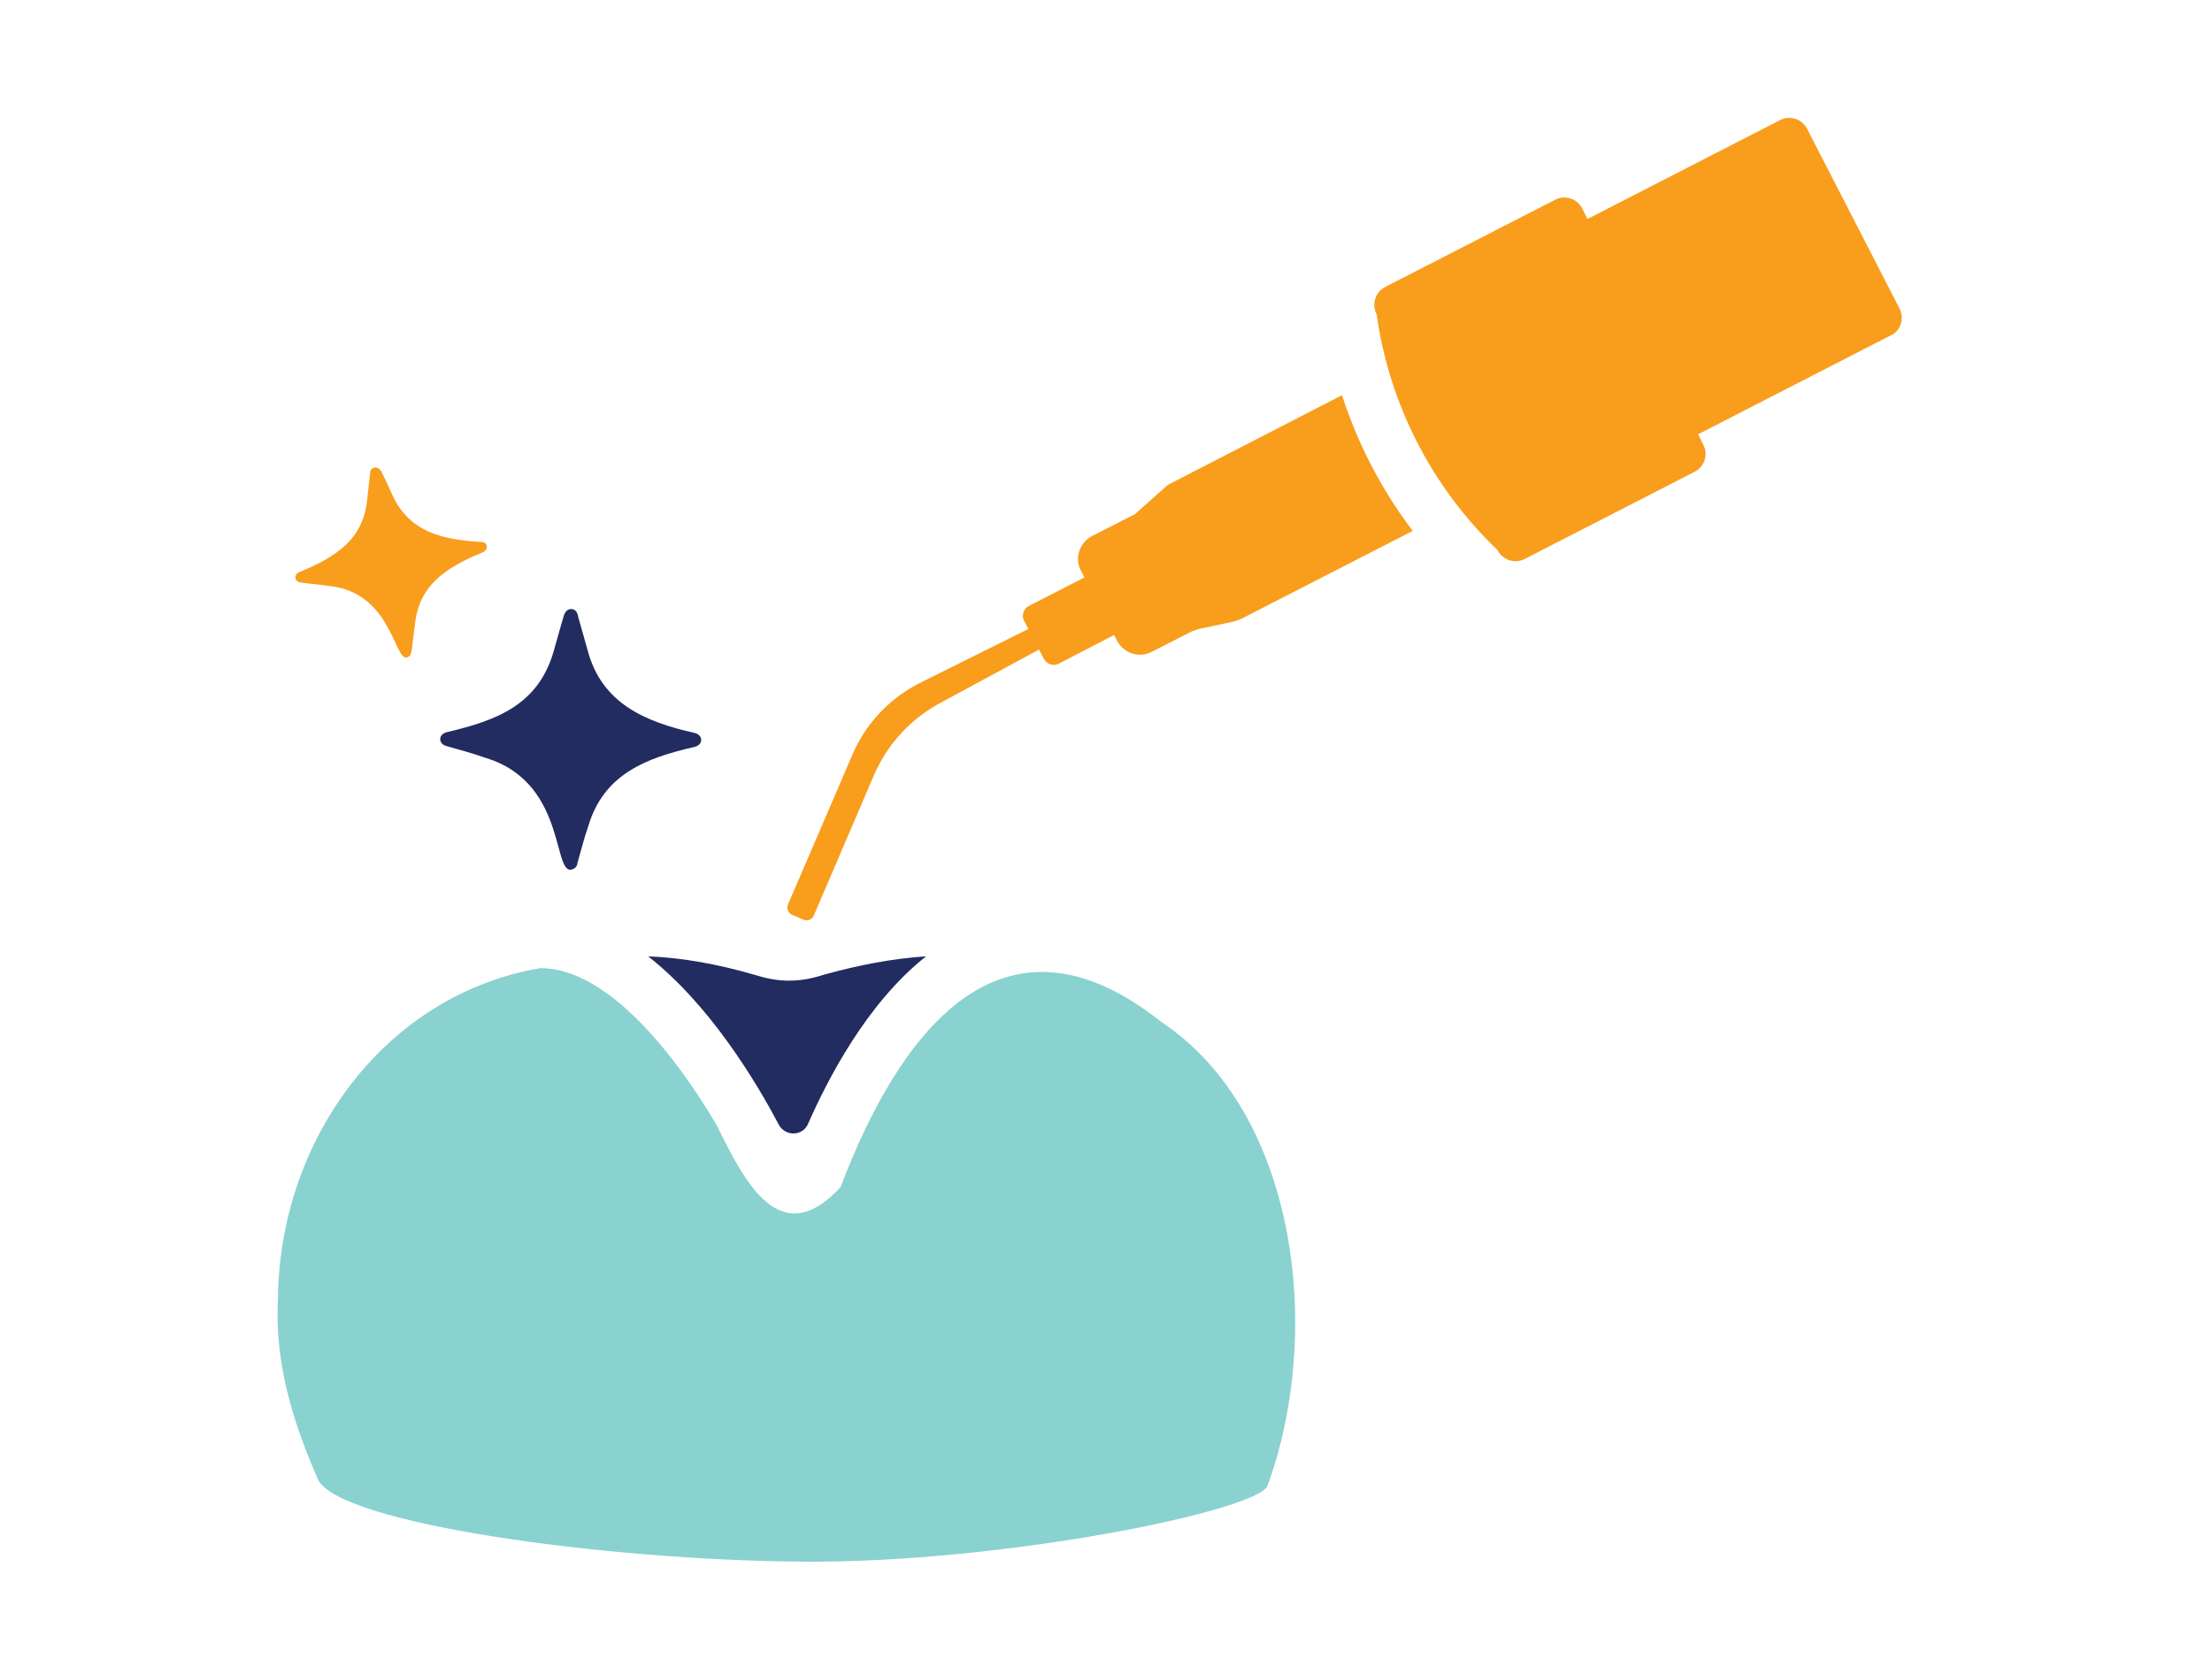
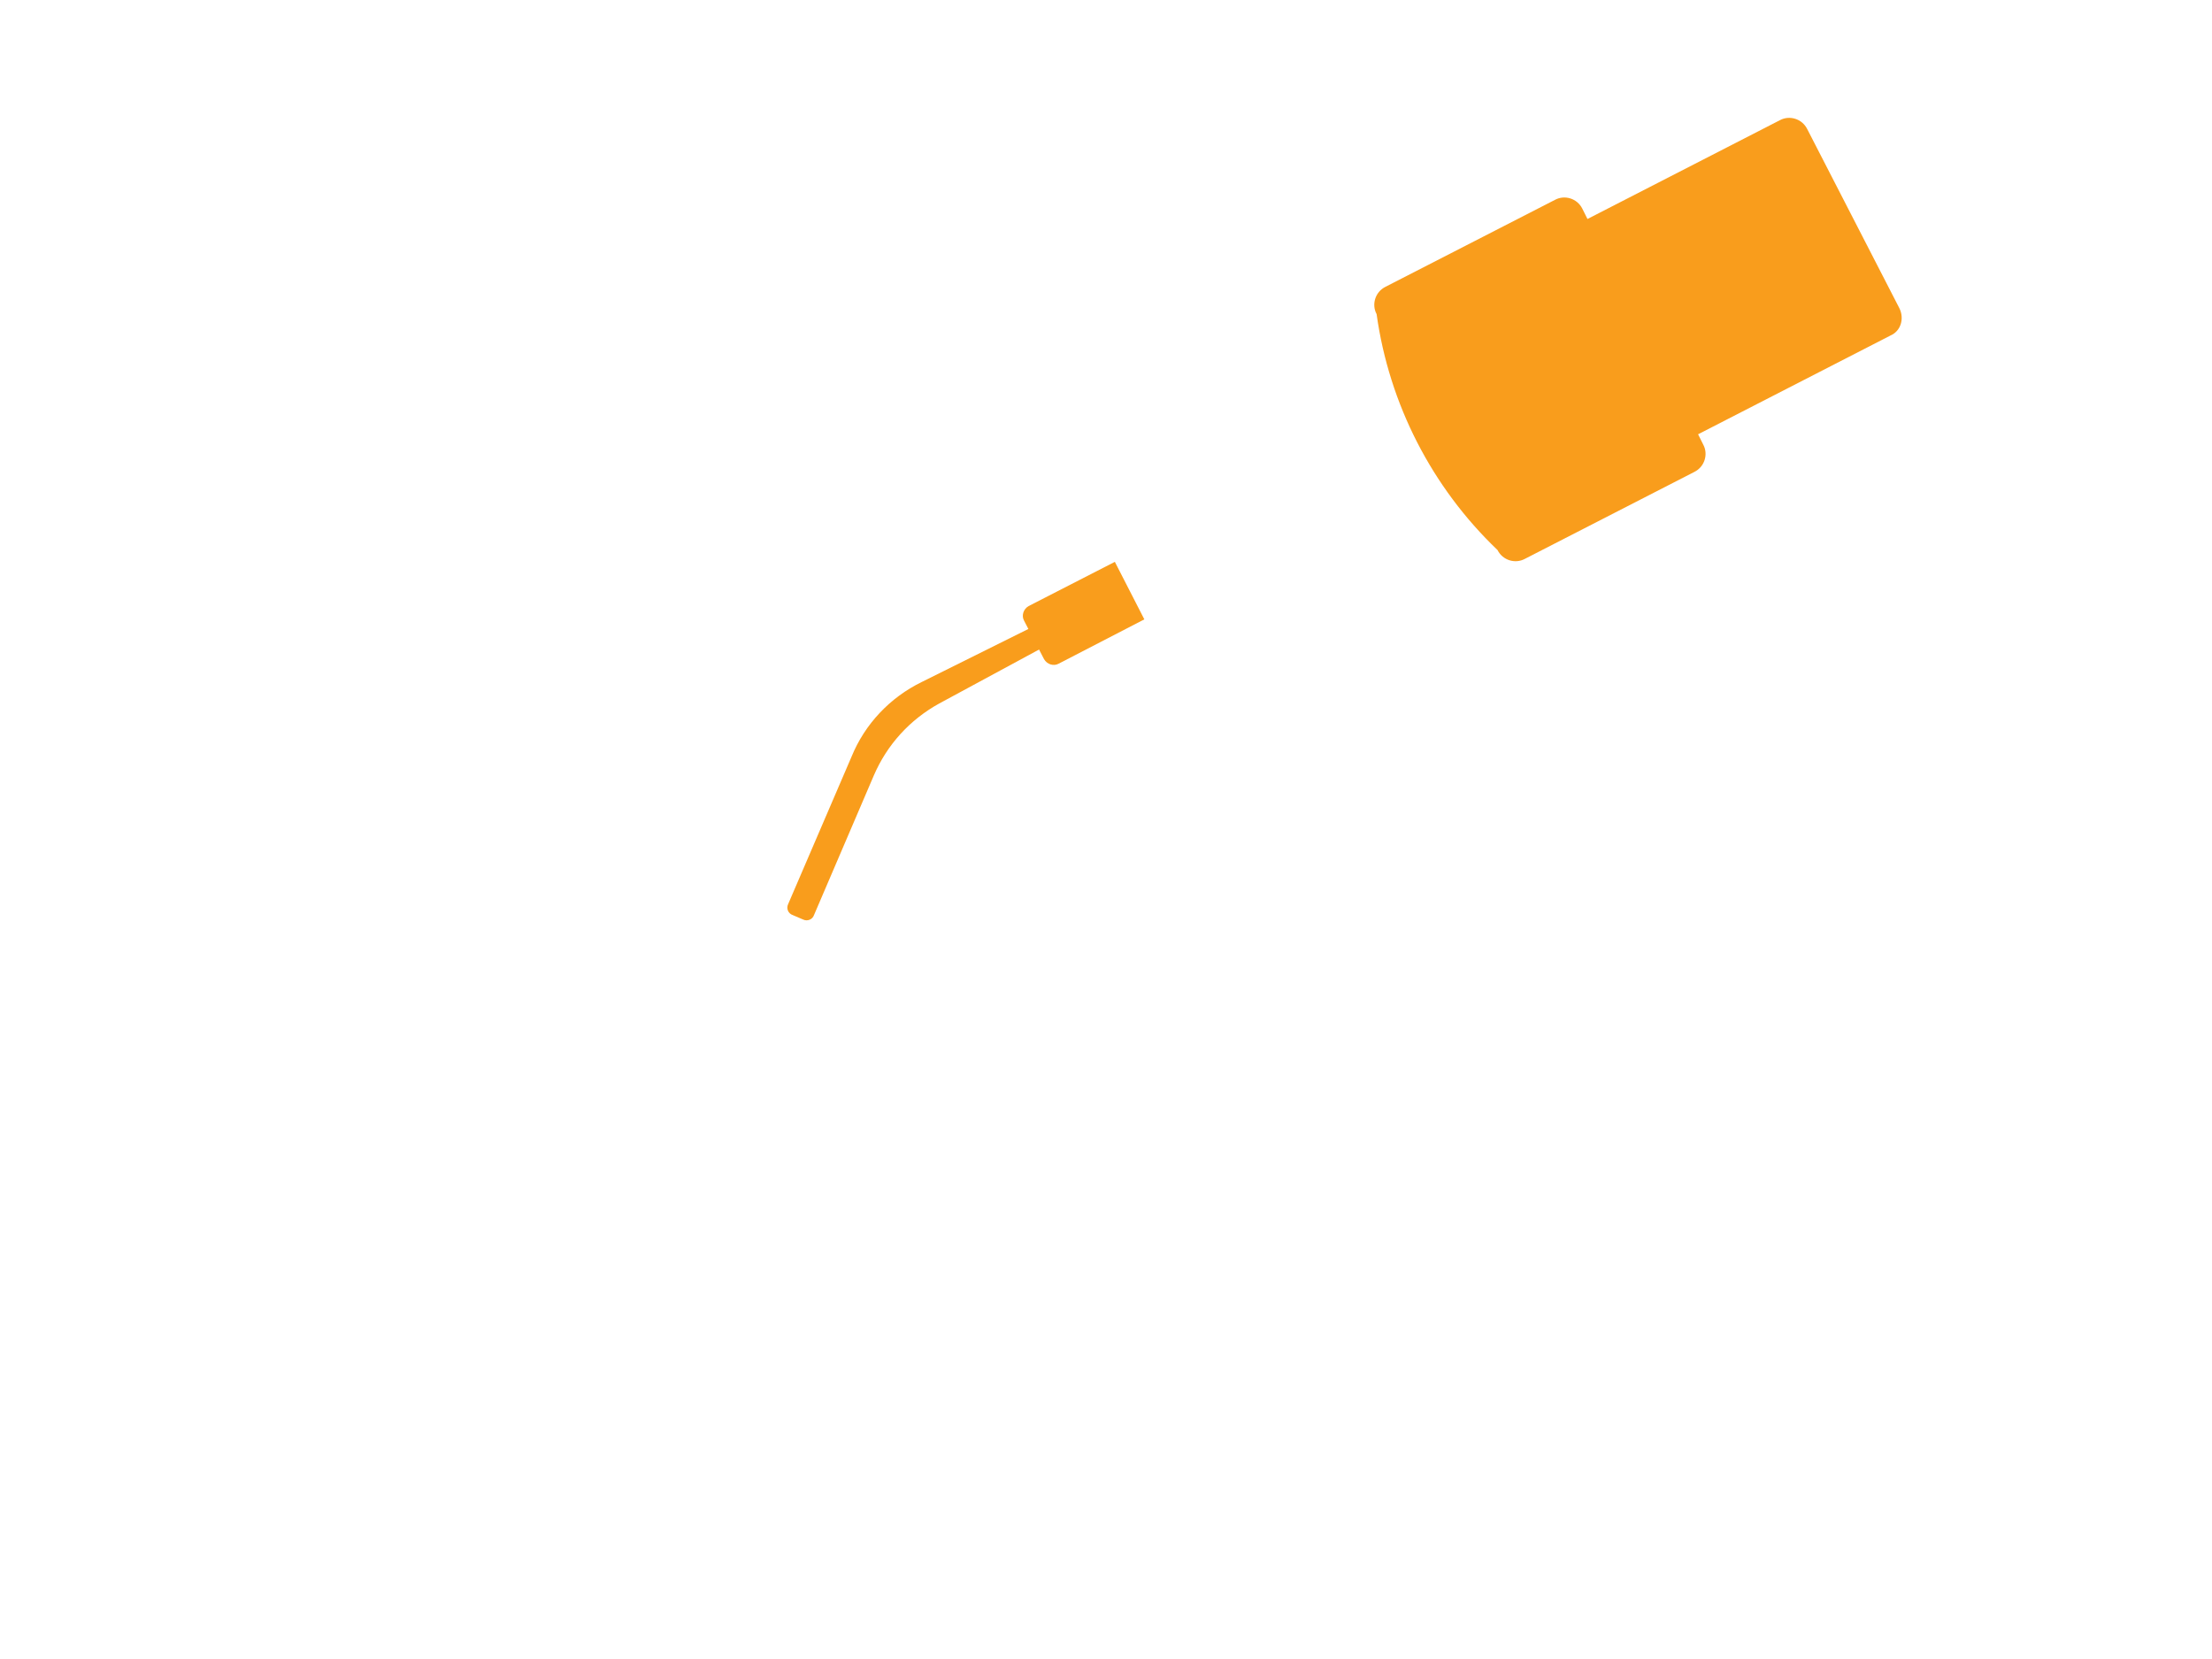
<svg xmlns="http://www.w3.org/2000/svg" viewBox="0 0 300 225">
-   <path d="m108.9 211.8c-27.1-.2-63.1-5.2-65.8-11.2-3.4-7.8-5.9-15.8-5.4-24.7.3-21.4 14.5-41 35.6-44.6 9.2 0 18.5 12.1 23.9 21.3 3.8 7.7 8.6 17.3 16.8 8.4 7.7-20.3 21.5-39.9 43.5-22.4 18.5 12.3 22 42.2 14.4 62.9-1.3 3.4-35.9 10.5-63 10.3l0-0z" fill="#89d2cf" />
-   <path d="m125.6 129.7c-8.1 6.4-13.4 16.8-16 22.7-.7 1.7-3.1 1.8-4 .1-3.1-5.9-9.4-16.3-17.7-22.8 4.8.2 9.6 1.1 14.4 2.5 1.6.5 3.1.8 4.7.8s3.2-.3 4.7-.8c4.7-1.3 9.3-2.2 13.9-2.5z" fill="#222c60" />
  <g fill="#f99d1c">
    <path d="m147.2 84.7-3.5-1.5-18.7 9.3c-4.3 2.1-7.7 5.7-9.5 10.1l-8.6 20c-.3.6 0 1.3.6 1.5l1.4.6c.6.3 1.3 0 1.5-.6l8.1-18.9c1.8-4.2 4.9-7.6 8.9-9.8l19.8-10.7z" />
-     <path d="m191.6 72-23.4 12c-.3.1-.6.2-.9.3l-4.7 1c-.3.1-.6.2-.9.3l-5.5 2.8c-1.7.9-3.8.2-4.7-1.5l-4.9-9.5c-.9-1.7-.2-3.8 1.5-4.7l5.5-2.8c.3-.1.5-.3.7-.5l3.7-3.3c.2-.2.5-.4.7-.5l23.3-12c2.2 6.7 5.4 12.9 9.6 18.4l-0-0z" />
    <path d="m151.2 76.2 4 7.8-11.6 6c-.7.4-1.6.1-2-.6l-2.7-5.2c-.4-.7-.1-1.6.6-2l11.7-6z" />
    <path d="m257.6 41.8-12.5-24.3c-.7-1.4-2.4-1.9-3.7-1.2l-26.1 13.4-.7-1.4c-.7-1.4-2.4-1.9-3.7-1.2l-23 11.8c-1.4.7-1.9 2.4-1.2 3.7 1.7 12.2 7.5 23.5 16.4 32 .7 1.4 2.4 1.9 3.7 1.2l23-11.8c1.4-.7 1.9-2.4 1.2-3.7l-.7-1.4 26.1-13.4c1.4-.6 1.9-2.3 1.2-3.7z" />
  </g>
-   <path d="m77.5 82.6c-.5 0-.8.3-1 .8-.5 1.6-.9 3.2-1.4 4.9-2.1 7.3-7.7 9.4-14.5 11-1.2.3-1.2 1.6 0 1.9 1.8.5 3.6 1 5.3 1.6 11.5 3.5 8.8 17.2 12.1 14.9.2-.2.3-.4.3-.6.5-1.7.9-3.4 1.5-5.1 2.1-7 7.8-9.2 14.4-10.7 1.2-.3 1.2-1.6 0-1.9-6.7-1.5-12.6-4-14.5-11.2-.4-1.5-.9-3.1-1.3-4.6-.1-.7-.5-1-.9-1v-0z" fill="#222c60" />
-   <path d="m50.8 63.4c-.3.1-.6.3-.6.7-.1 1.2-.3 2.5-.4 3.7-.6 5.6-4.5 7.8-9.2 9.8-.8.3-.7 1.3.2 1.4 1.4.2 2.7.3 4.1.5 8.8 1.1 8.6 11.5 10.7 9.4.1-.1.1-.3.2-.5.2-1.3.3-2.6.5-3.9.6-5.4 4.6-7.7 9.2-9.6.8-.4.7-1.4-.3-1.4-5.1-.3-9.7-1.3-12-6.4-.5-1.1-1-2.2-1.5-3.2-.3-.4-.5-.5-.9-.5z" fill="#f99d1c" />
+   <path d="m77.5 82.6v-0z" fill="#222c60" />
</svg>